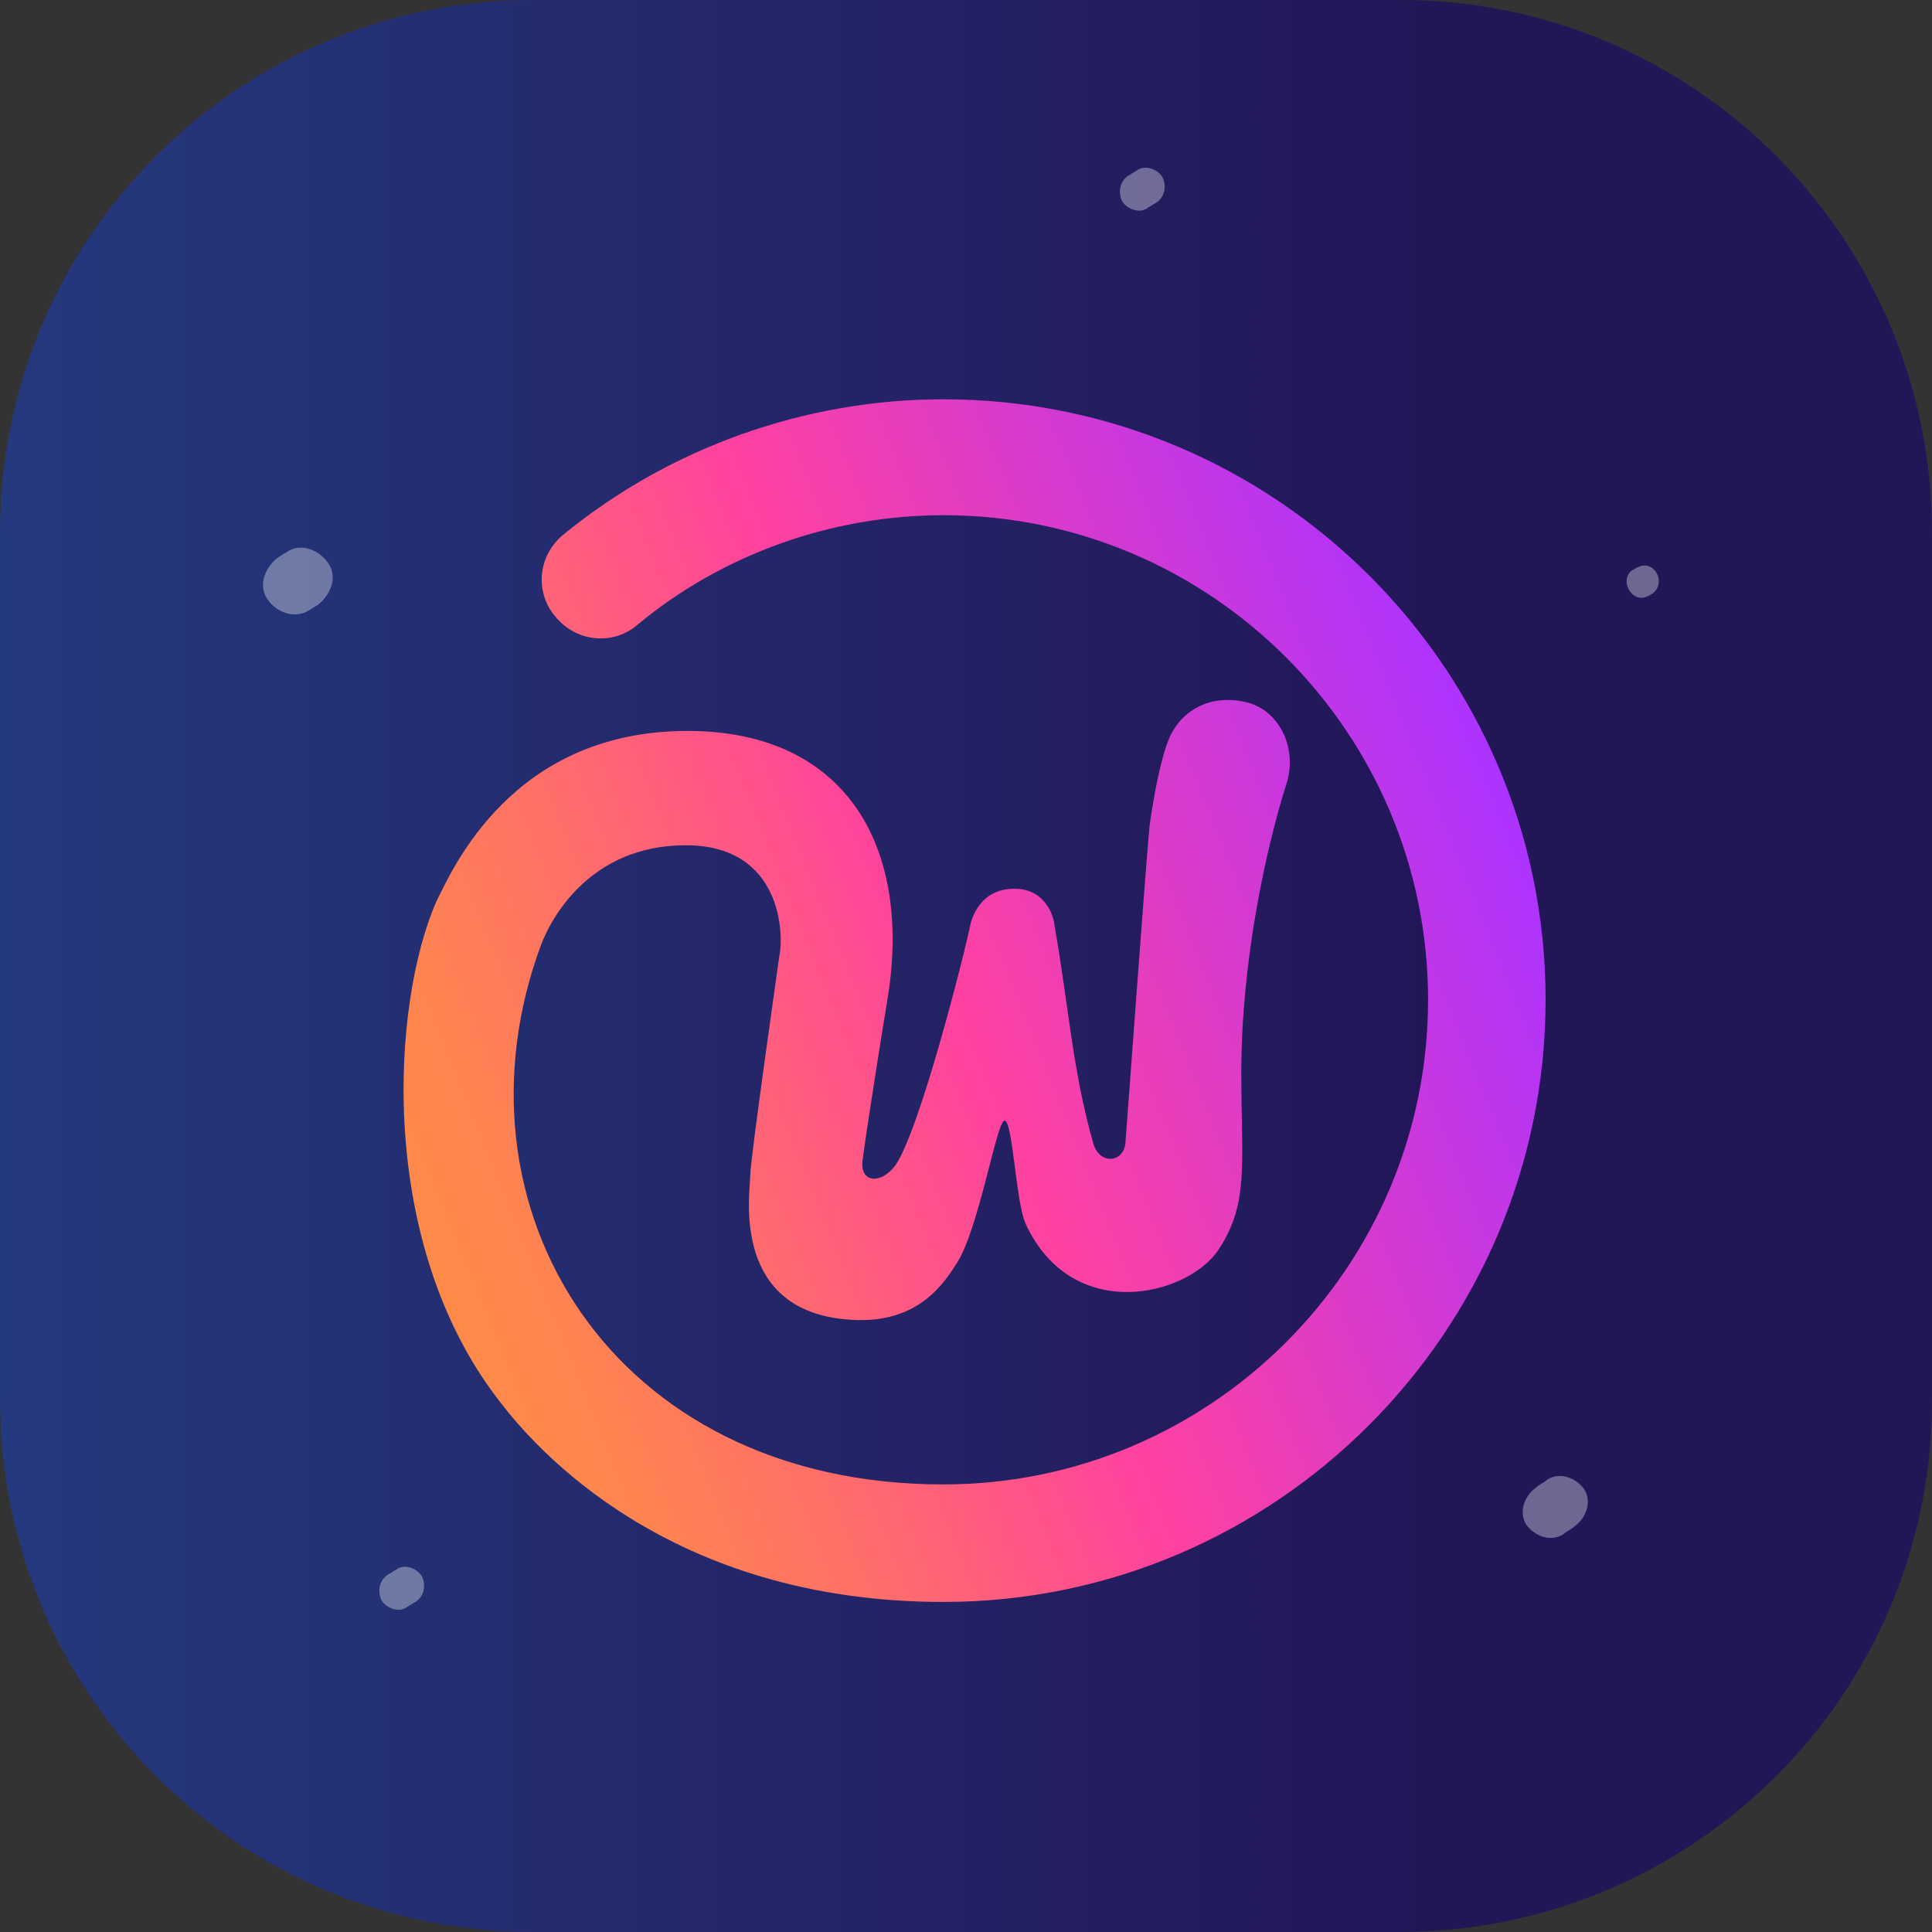
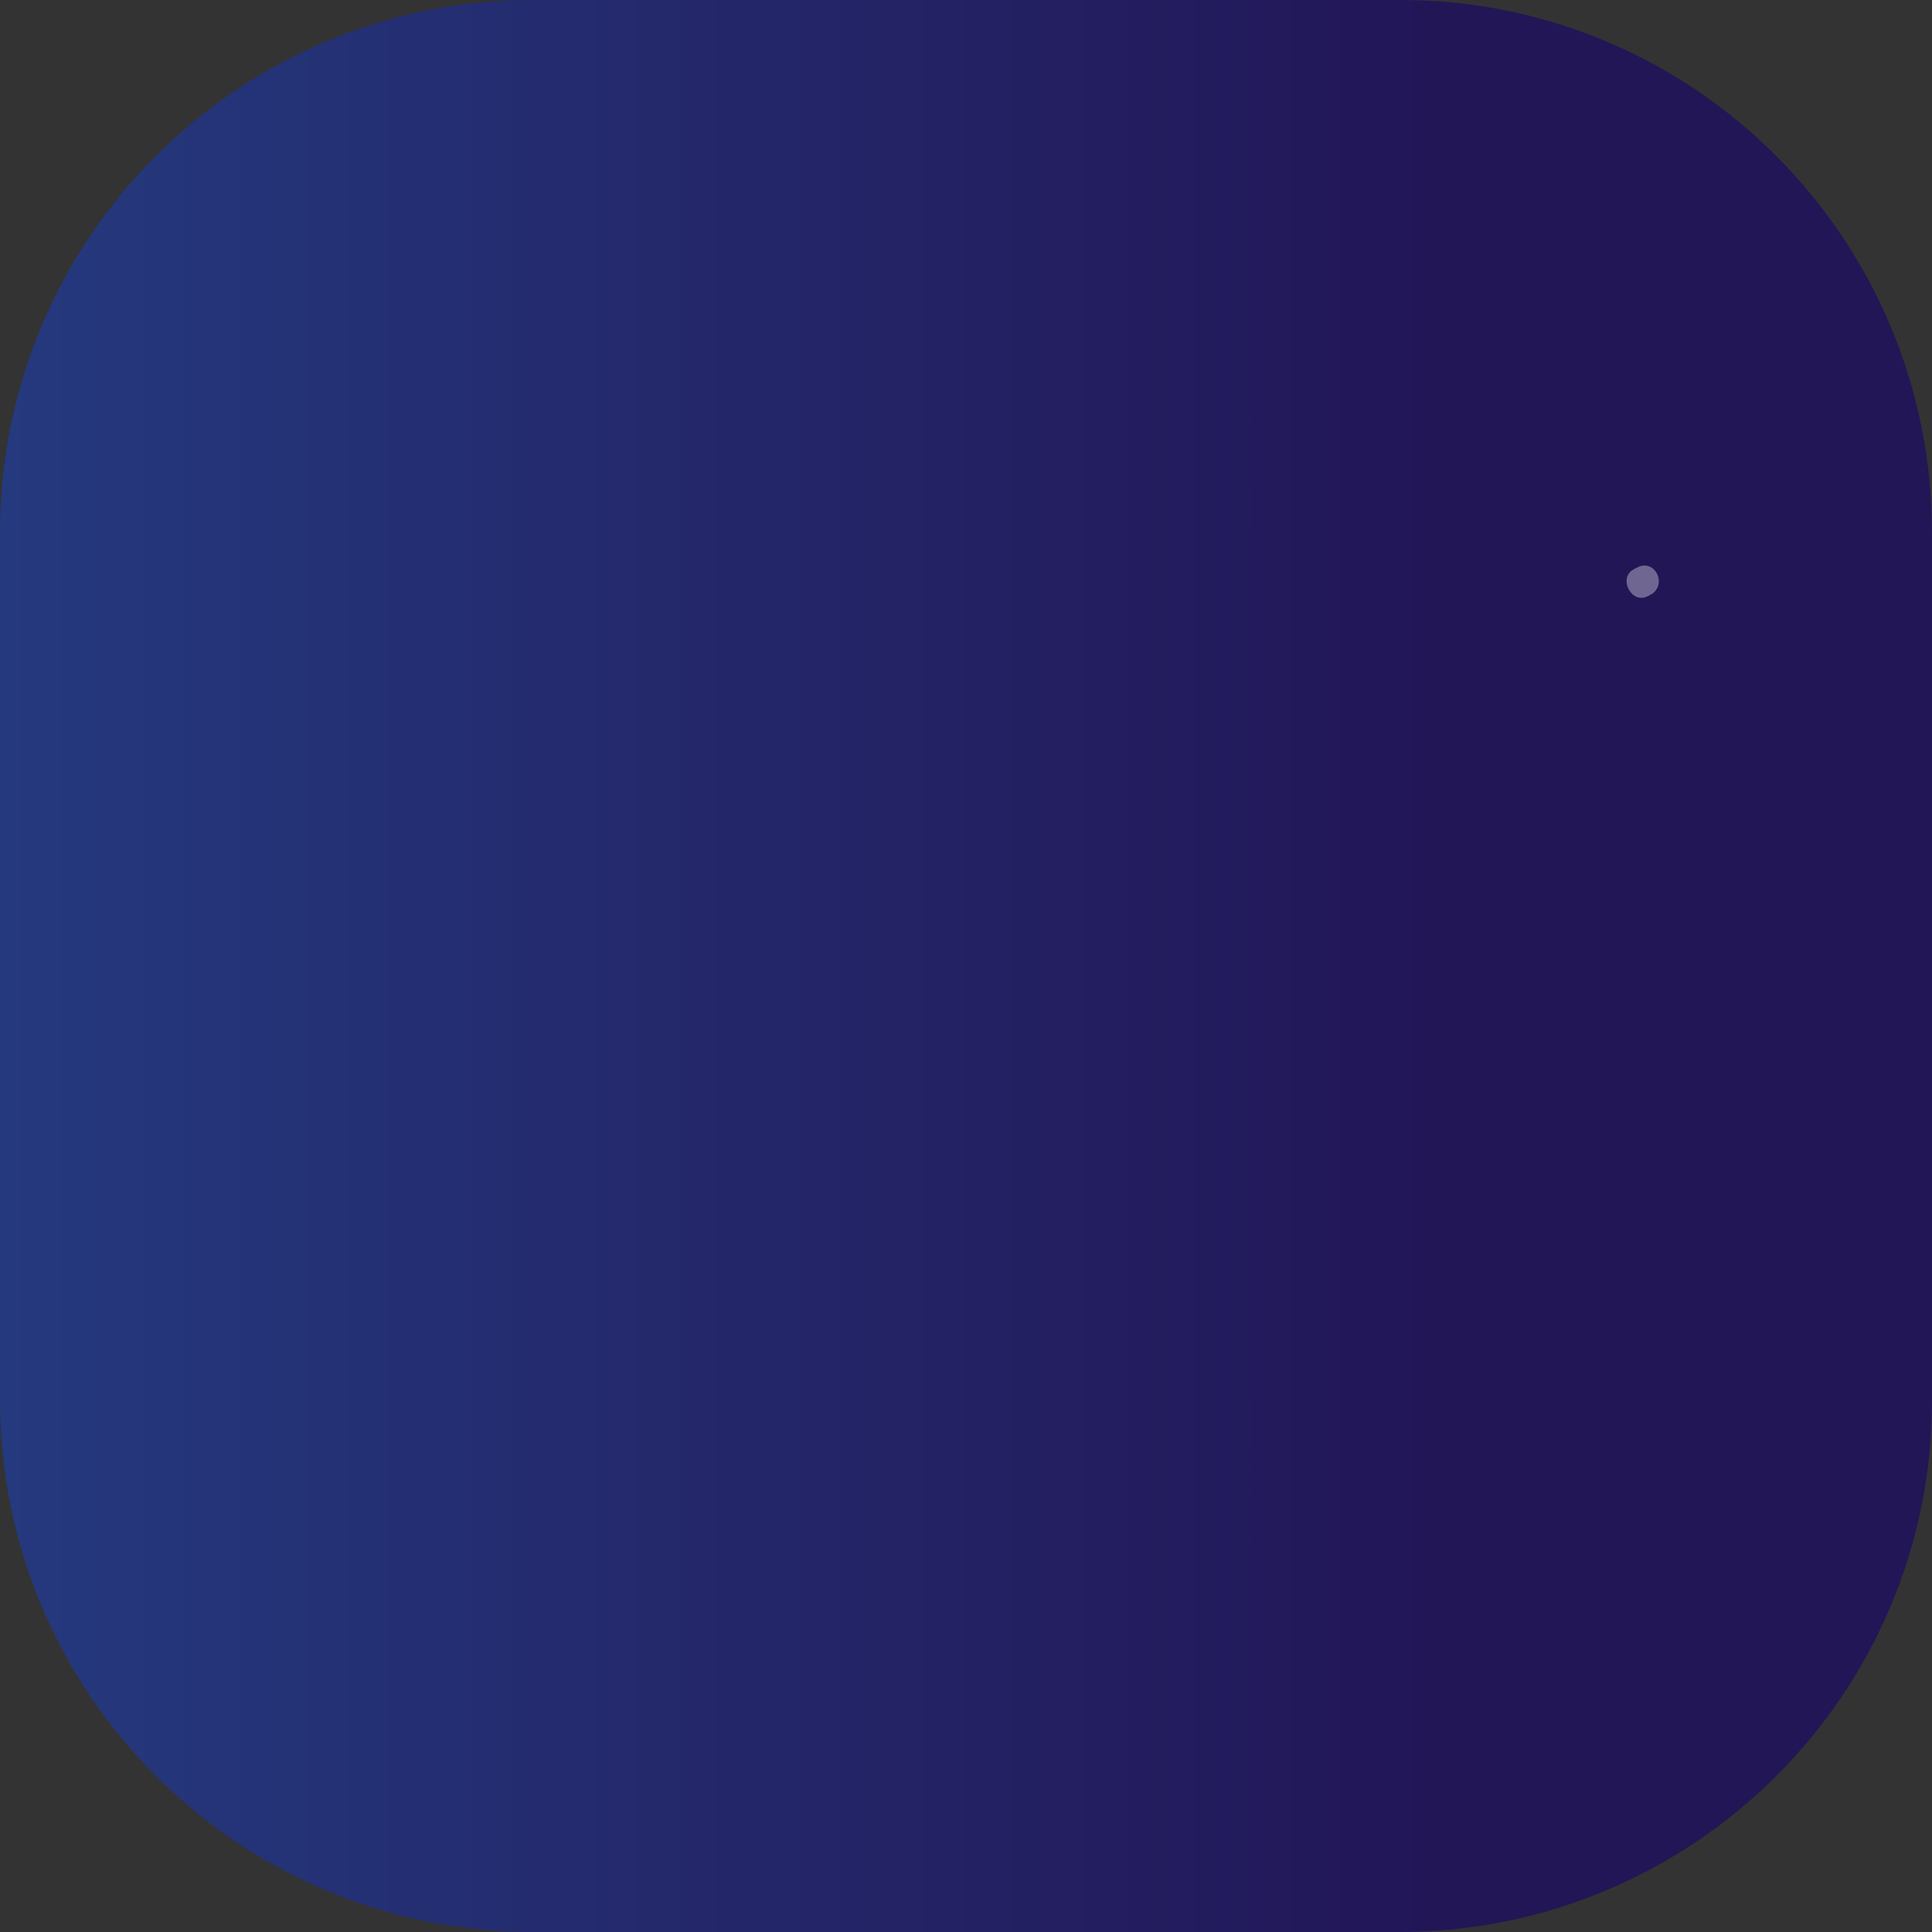
<svg xmlns="http://www.w3.org/2000/svg" version="1.1" id="Слой_1" x="0px" y="0px" viewBox="0 0 120 120" style="enable-background:new 0 0 120 120;" xml:space="preserve">
  <rect x="0" y="0" width="120" height="120" fill="#333333" stroke="none" />
  <style type="text/css">
	.st0{fill:none;}
	.st1{fill:url(#SVGID_1_);}
	.st2{fill:url(#SVGID_2_);}
	.st3{fill:url(#SVGID_3_);}
	.st4{fill:url(#SVGID_4_);}
	.st5{fill:#1A1A1A;}
	.st6{fill:#FFFFFF;}
	.st7{fill:#CCCCCC;}
	.st8{fill:#22242D;}
	.st9{fill:url(#SVGID_5_);}
	.st10{fill:url(#SVGID_6_);}
	.st11{fill:url(#SVGID_7_);}
	.st12{fill:url(#SVGID_8_);}
	.st13{opacity:0.35;}
	.st14{fill:url(#SVGID_9_);}
	.st15{fill:url(#SVGID_10_);}
	.st16{fill:url(#SVGID_11_);}
	.st17{fill:url(#SVGID_12_);}
	.st18{fill:url(#SVGID_13_);}
	.st19{fill:url(#SVGID_14_);}
	.st20{fill:url(#SVGID_15_);}
	.st21{fill:url(#SVGID_16_);}
	.st22{fill:url(#SVGID_17_);}
</style>
  <g>
    <linearGradient id="SVGID_1_" gradientUnits="userSpaceOnUse" x1="0" y1="60" x2="120" y2="60">
      <stop offset="0" style="stop-color:#25397E" />
      <stop offset="0.742" style="stop-color:#221657" />
    </linearGradient>
    <path class="st1" d="M86.9,120H33.1C14.8,120,0,105.2,0,86.9V33.1C0,14.8,14.8,0,33.1,0h53.9C105.2,0,120,14.8,120,33.1v53.9   C120,105.2,105.2,120,86.9,120z" />
    <g class="st13">
      <g>
-         <path class="st6" d="M17.8,34.3c-0.2,0.1-0.3,0.2-0.5,0.3c-0.8,0.6-1.3,1.7-0.7,2.6c0.5,0.8,1.7,1.3,2.6,0.7     c0.2-0.1,0.3-0.2,0.5-0.3c0.8-0.6,1.3-1.7,0.7-2.6C19.8,34.1,18.6,33.7,17.8,34.3L17.8,34.3z" />
-       </g>
+         </g>
    </g>
    <g class="st13">
      <g>
-         <path class="st6" d="M24.6,97.5c-0.2,0.1-0.3,0.2-0.5,0.3c-0.5,0.3-0.7,1-0.4,1.6c0.3,0.5,1.1,0.8,1.6,0.4     c0.2-0.1,0.3-0.2,0.5-0.3c0.5-0.3,0.7-1,0.4-1.6C25.9,97.4,25.1,97.1,24.6,97.5L24.6,97.5z" />
-       </g>
+         </g>
    </g>
    <g class="st13">
      <g>
        <path class="st6" d="M102.4,37c0.1,0,0.1-0.1,0.2-0.1c1-0.7,0.1-2.3-1-1.6c-0.1,0-0.1,0.1-0.2,0.1C100.5,36,101.4,37.6,102.4,37     c0.1,0,0.1-0.1,0.2-0.1c1-0.7,0.1-2.3-1-1.6c-0.1,0-0.1,0.1-0.2,0.1C100.5,36,101.4,37.6,102.4,37L102.4,37z" />
      </g>
    </g>
    <g class="st13">
      <g>
-         <path class="st6" d="M96.1,91.9c-0.2,0.2-0.5,0.3-0.7,0.5c-0.7,0.5-1.1,1.5-0.6,2.3c0.5,0.7,1.5,1.1,2.3,0.6     c0.2-0.2,0.5-0.3,0.7-0.5c0.7-0.5,1.1-1.5,0.6-2.3C97.9,91.8,96.9,91.4,96.1,91.9L96.1,91.9z" />
-       </g>
+         </g>
    </g>
    <g class="st13">
      <g>
-         <path class="st6" d="M70.6,10.6c-0.2,0.1-0.3,0.2-0.5,0.3c-0.5,0.3-0.7,1-0.4,1.6c0.3,0.5,1.1,0.8,1.6,0.4     c0.2-0.1,0.3-0.2,0.5-0.3c0.5-0.3,0.7-1,0.4-1.6C71.9,10.5,71.1,10.2,70.6,10.6L70.6,10.6z" />
-       </g>
+         </g>
    </g>
    <linearGradient id="SVGID_2_" gradientUnits="userSpaceOnUse" x1="25.357" y1="75.562" x2="93.284" y2="48.118">
      <stop offset="0" style="stop-color:#FF8A48" />
      <stop offset="9.170248e-02" style="stop-color:#FF8351" />
      <stop offset="0.239" style="stop-color:#FF6F68" />
      <stop offset="0.424" style="stop-color:#FF4F8F" />
      <stop offset="0.497" style="stop-color:#FF41A0" />
      <stop offset="1" style="stop-color:#AC33FF" />
    </linearGradient>
-     <path class="st2" d="M58.6,24.8c-8.6,0-17,3-23.6,8.4c-1.6,1.3-1.8,3.6-0.5,5.1c1.3,1.6,3.6,1.8,5.1,0.5c5.3-4.4,12.1-6.8,19-6.8   c16.6,0,30.1,13.5,30.1,30.1c0,16.6-13.5,30.1-30.1,30.1c-20.7,0-31-17.3-25-33.5c0.6-1.6,3-6.2,9-6.2s6.1,5.6,5.8,6.9   c0,0.1-1.8,12.6-1.8,13.6c0,1-1.2,8,5.5,8.9c4.5,0.6,6.3-1.8,7.3-3.4c1.4-2.1,2.5-8.9,3-8.9c0.5,0,0.7,5.1,1.3,6.4   c2.9,6.3,10.1,4.5,12,1.6c1.9-2.9,1.4-5.3,1.4-11c0-6.8,1.5-13.8,2.8-17.9c0.7-2.2-0.4-4.4-2.2-5c-2.3-0.7-4.3,0.3-5.1,2.2   c-0.6,1.5-1,4-1.2,5.4C71.1,54.6,70,69.8,69.9,71c-0.1,1.2-1.6,1.4-2,0c-1.3-4.6-1.5-8.4-2.4-13.5c0-0.3-0.4-2.3-2.5-2.3   c-2.1,0-2.6,1.8-2.7,2.1c-0.4,2-3.2,13-4.7,15.1c-0.9,1.2-2.3,1.1-2-0.5c0.2-1.6,1.2-7.9,1.5-9.7c1.6-9.4-2.4-16.8-12.4-16.8   c-10.9,0-14.6,8.6-15.6,10.6c-2.8,6.4-3.7,21.2,3.9,31c2.2,2.9,10.5,12.5,27.6,12.5C79.2,99.5,96,82.7,96,62.1S79.2,24.8,58.6,24.8   z" />
  </g>
</svg>